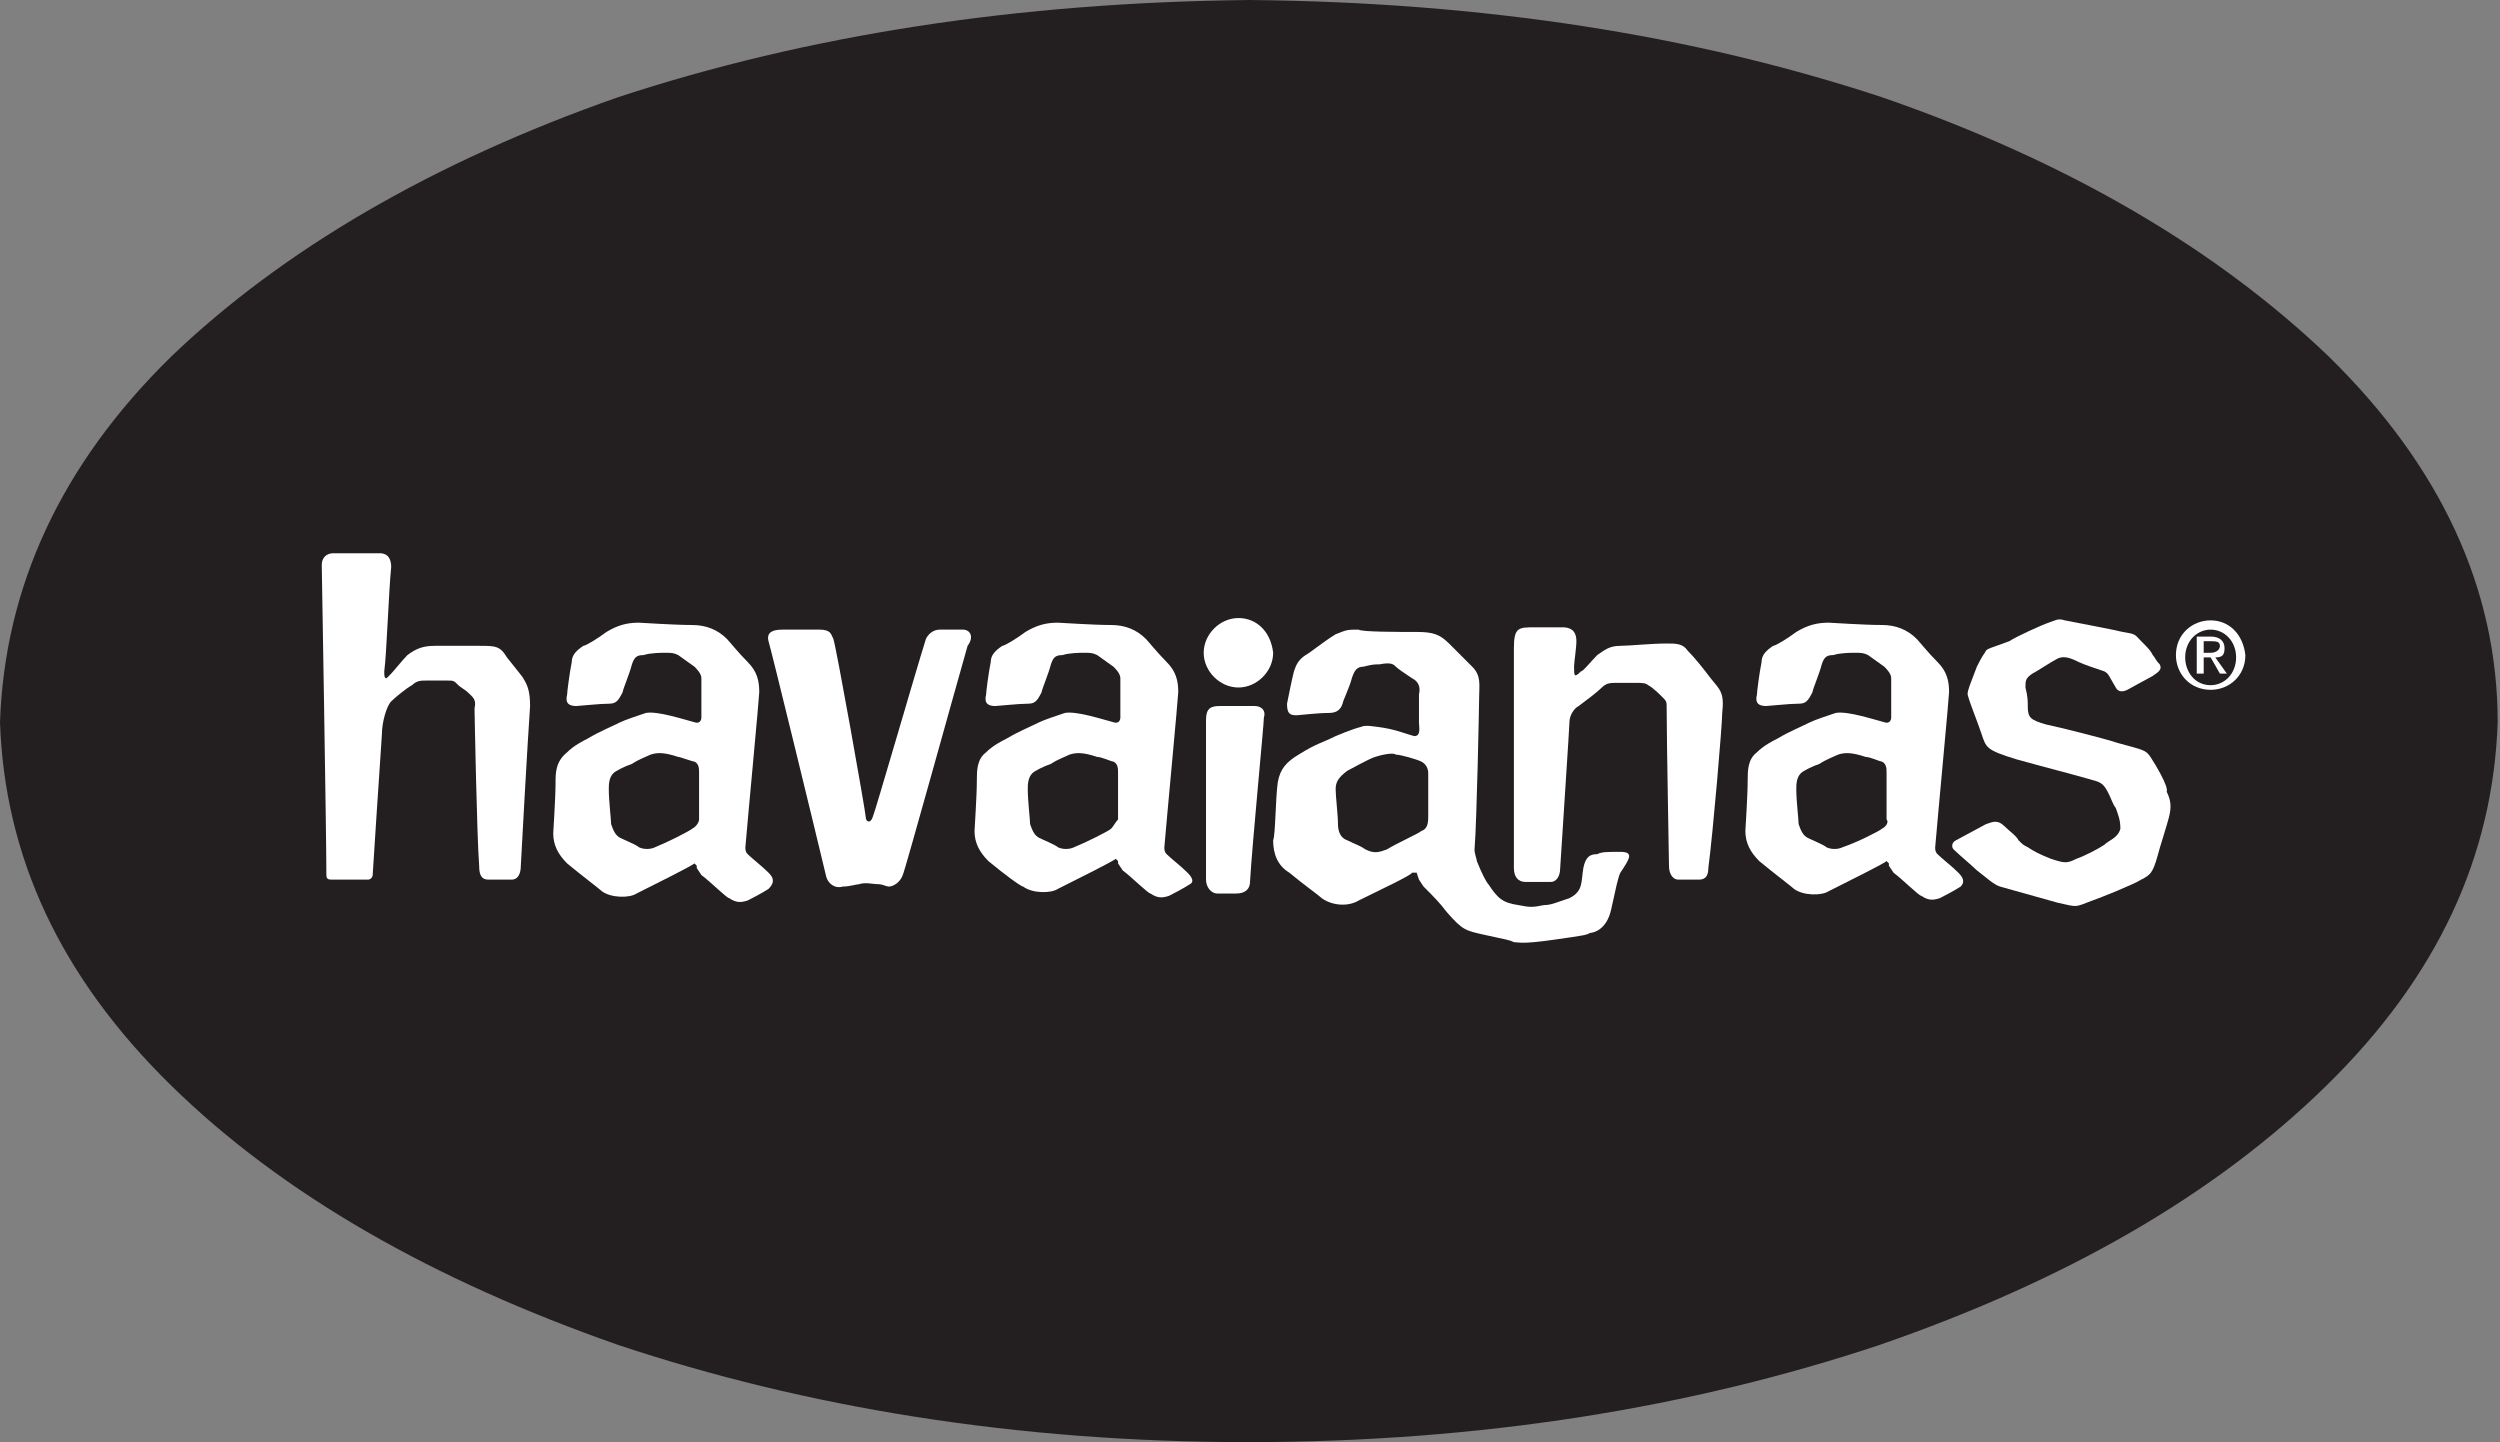
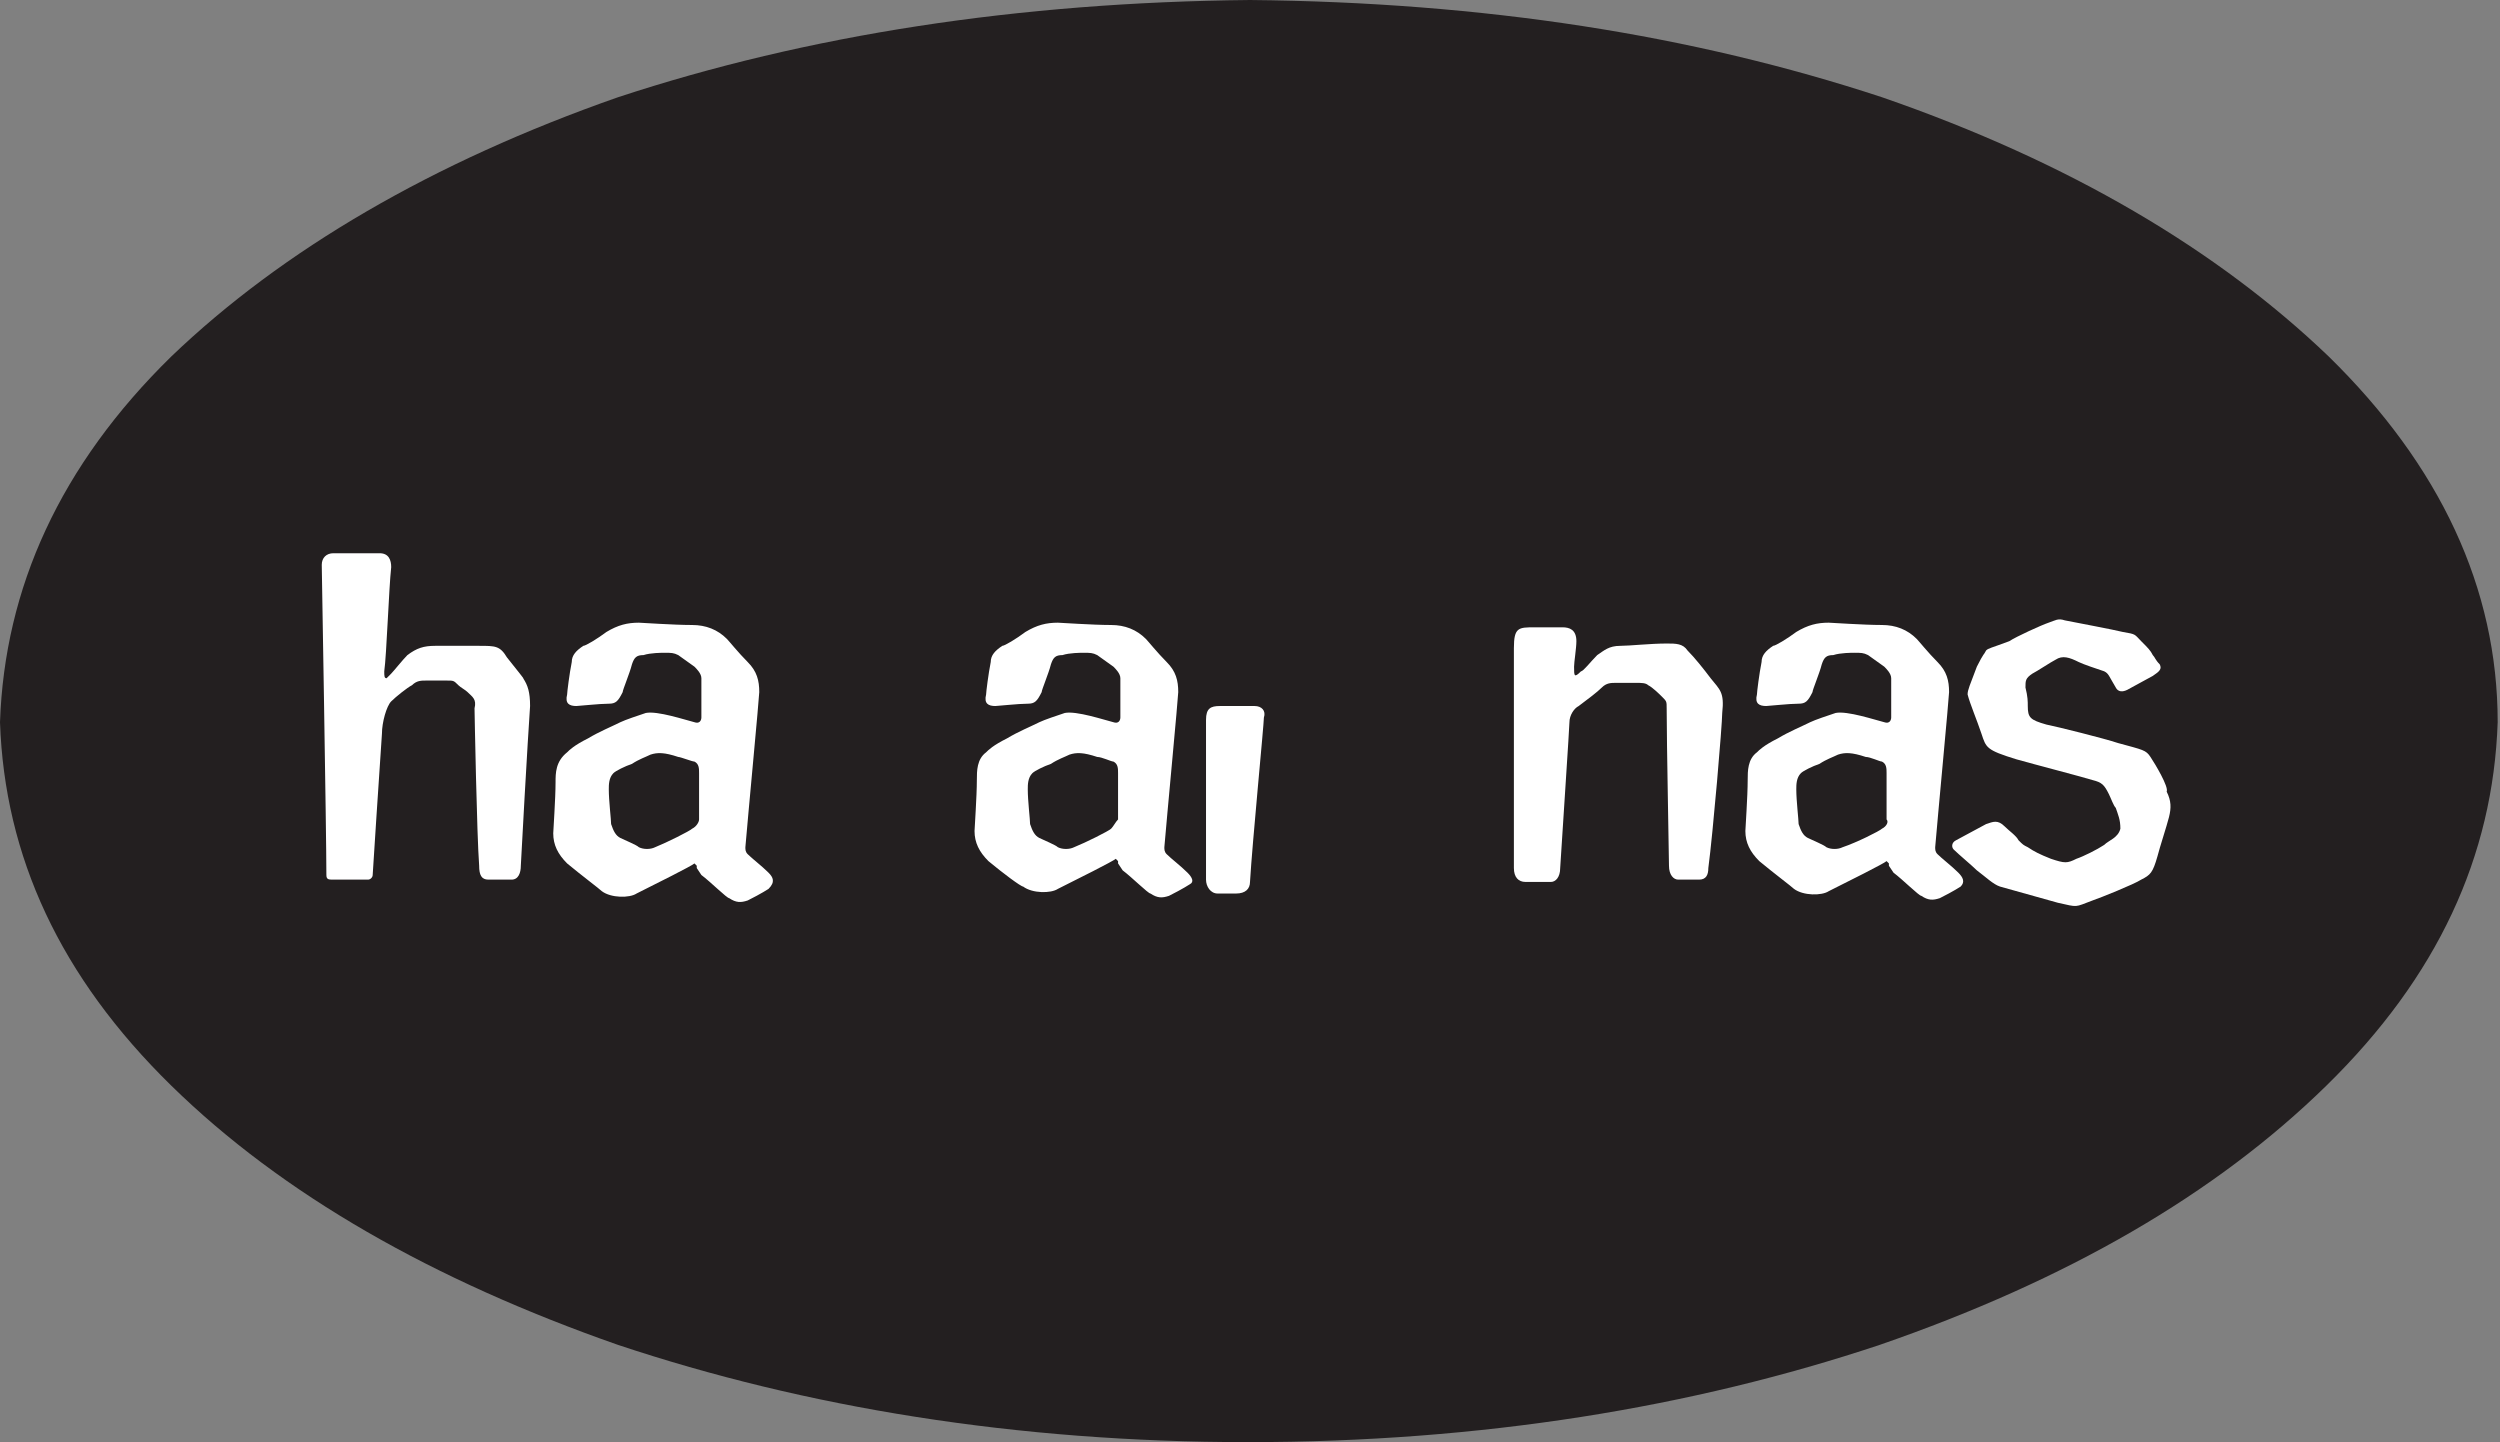
<svg xmlns="http://www.w3.org/2000/svg" version="1.1" id="Layer_1" x="0px" y="0px" viewBox="0 0 108 62.3" style="enable-background:new 0 0 108 62.3;" xml:space="preserve">
  <rect x="0" y="0" width="108" height="62.3" fill="#808080" stroke="none" />
  <style type="text/css">
	.st0{fill:#231F20;}
	.st1{fill:#FFFFFF;}
</style>
  <g>
    <path class="st0" d="M100.6,15.4C95.8,10.8,89.4,7,81.3,4.2C73.1,1.5,64.1,0.1,54,0C44,0.1,34.9,1.5,26.7,4.2   c-8,2.8-14.5,6.6-19.3,11.2c-4.8,4.7-7.2,10-7.4,15.8c0.2,5.8,2.6,11,7.4,15.7s11.3,8.4,19.3,11.2c8.1,2.7,17.2,4.2,27.2,4.2   c10.1,0,19.2-1.5,27.3-4.2c8.1-2.8,14.5-6.5,19.3-11.2s7.2-9.9,7.4-15.7C107.9,25.4,105.4,20.1,100.6,15.4" />
-     <path class="st1" d="M41.6,27.2c-0.2,0-0.7,0-1,0s-0.5,0.2-0.6,0.4c-0.5,1.6-2.2,7.5-2.3,7.7c-0.1,0.3-0.3,0.2-0.3,0   s-1.3-7.5-1.4-7.7c-0.1-0.2-0.1-0.4-0.6-0.4s-1.3,0-1.6,0c-0.4,0-0.7,0.1-0.6,0.5c0.1,0.3,2,8.1,2.5,10.2c0.1,0.3,0.4,0.5,0.7,0.4   c0.3,0,0.6-0.1,0.7-0.1c0.3-0.1,0.6,0,0.9,0c0.1,0,0.3,0.1,0.4,0.1c0.2,0,0.5-0.2,0.6-0.5c0.1-0.2,2.2-7.8,2.8-9.9   C42.1,27.5,41.9,27.2,41.6,27.2" />
    <path class="st1" d="M33.2,37.7c-0.3-0.3-0.7-0.6-0.9-0.8c-0.1-0.1-0.1-0.2-0.1-0.3c0.1-1.2,0.6-6.5,0.6-6.7c0-0.5-0.1-0.9-0.5-1.3   c-0.4-0.4-0.8-0.9-0.9-1C31,27.2,30.5,27,29.9,27c-0.8,0-2.2-0.1-2.3-0.1c-0.5,0-0.9,0.1-1.4,0.4c-0.4,0.3-0.9,0.6-1,0.6   c-0.3,0.2-0.5,0.4-0.5,0.7c-0.1,0.5-0.2,1.3-0.2,1.4c-0.1,0.4,0.1,0.5,0.4,0.5c0.1,0,1-0.1,1.4-0.1c0.3,0,0.4-0.1,0.6-0.5   c0-0.1,0.3-0.8,0.4-1.2c0.1-0.3,0.2-0.4,0.5-0.4c0.3-0.1,0.8-0.1,0.9-0.1c0.3,0,0.4,0,0.6,0.1l0.7,0.5c0.1,0.1,0.3,0.3,0.3,0.5   c0,0.1,0,1.7,0,1.7s0,0.3-0.3,0.2c-0.4-0.1-1.6-0.5-2.1-0.4c-0.3,0.1-0.9,0.3-1.1,0.4c-0.4,0.2-0.9,0.4-1.4,0.7   c-0.6,0.3-0.8,0.5-0.9,0.6C24,32.9,24,33.4,24,33.8c0,0.7-0.1,2.1-0.1,2.2c0,0.5,0.2,0.9,0.6,1.3c0.6,0.5,1.4,1.1,1.5,1.2   c0.4,0.3,1.2,0.3,1.5,0.1c0.8-0.4,2.4-1.2,2.5-1.3l0.1,0.1v0.1l0.2,0.3c0.4,0.3,1.1,1,1.2,1c0.3,0.2,0.5,0.2,0.8,0.1   c0.6-0.3,0.9-0.5,0.9-0.5C33.5,38.1,33.4,37.9,33.2,37.7 M29.9,35.8c-0.1,0.1-1.1,0.6-1.6,0.8c-0.2,0.1-0.5,0.1-0.7,0   c-0.1-0.1-0.6-0.3-0.8-0.4c-0.2-0.1-0.3-0.3-0.4-0.6c0-0.2-0.1-1-0.1-1.5c0-0.2,0-0.5,0.2-0.7c0.1-0.1,0.5-0.3,0.8-0.4   c0.3-0.2,0.6-0.3,0.8-0.4c0.3-0.1,0.6-0.1,1.2,0.1c0.1,0,0.6,0.2,0.7,0.2c0.2,0.1,0.2,0.3,0.2,0.5c0,0.1,0,1.5,0,2   C30.2,35.5,30.1,35.7,29.9,35.8" />
    <path class="st1" d="M51.3,37.7c-0.3-0.3-0.7-0.6-0.9-0.8c-0.1-0.1-0.1-0.2-0.1-0.3c0.1-1.2,0.6-6.5,0.6-6.7c0-0.5-0.1-0.9-0.5-1.3   s-0.8-0.9-0.9-1C49.1,27.2,48.6,27,48,27c-0.8,0-2.2-0.1-2.3-0.1c-0.5,0-0.9,0.1-1.4,0.4c-0.4,0.3-0.9,0.6-1,0.6   c-0.3,0.2-0.5,0.4-0.5,0.7c-0.1,0.5-0.2,1.3-0.2,1.4c-0.1,0.4,0.1,0.5,0.4,0.5c0.1,0,1-0.1,1.4-0.1c0.3,0,0.4-0.1,0.6-0.5   c0-0.1,0.3-0.8,0.4-1.2c0.1-0.3,0.2-0.4,0.5-0.4c0.3-0.1,0.8-0.1,0.9-0.1c0.3,0,0.4,0,0.6,0.1l0.7,0.5c0.1,0.1,0.3,0.3,0.3,0.5   c0,0.1,0,1.7,0,1.7s0,0.3-0.3,0.2c-0.4-0.1-1.6-0.5-2.1-0.4c-0.3,0.1-0.9,0.3-1.1,0.4c-0.4,0.2-0.9,0.4-1.4,0.7   c-0.6,0.3-0.8,0.5-0.9,0.6c-0.4,0.3-0.4,0.8-0.4,1.2c0,0.7-0.1,2.1-0.1,2.2c0,0.5,0.2,0.9,0.6,1.3c0.6,0.5,1.4,1.1,1.5,1.1   c0.4,0.3,1.2,0.3,1.5,0.1c0.8-0.4,2.4-1.2,2.5-1.3l0.1,0.1v0.1l0.2,0.3c0.4,0.3,1.1,1,1.2,1c0.3,0.2,0.5,0.2,0.8,0.1   c0.6-0.3,0.9-0.5,0.9-0.5C51.6,38.1,51.5,37.9,51.3,37.7 M48,35.8c-0.1,0.1-1.1,0.6-1.6,0.8c-0.2,0.1-0.5,0.1-0.7,0   c-0.1-0.1-0.6-0.3-0.8-0.4c-0.2-0.1-0.3-0.3-0.4-0.6c0-0.2-0.1-1-0.1-1.5c0-0.2,0-0.5,0.2-0.7c0.1-0.1,0.5-0.3,0.8-0.4   c0.3-0.2,0.6-0.3,0.8-0.4c0.3-0.1,0.6-0.1,1.2,0.1c0.2,0,0.6,0.2,0.7,0.2c0.2,0.1,0.2,0.3,0.2,0.5c0,0.1,0,1.5,0,2   C48.2,35.5,48.1,35.7,48,35.8" />
-     <path class="st1" d="M96.1,28c0-0.3-0.2-0.5-0.6-0.5h-0.6v1.6h0.3v-0.7h0.3l0.4,0.7h0.3l-0.5-0.7C96,28.4,96.1,28.3,96.1,28    M95.2,28.2v-0.5h0.3c0.2,0,0.4,0,0.4,0.2s-0.2,0.3-0.4,0.3H95.2z" />
    <path class="st1" d="M21.9,28.4c-0.3-0.5-0.5-0.5-1.2-0.5c-0.1,0-1.4,0-1.9,0S18,28,17.6,28.3c-0.2,0.2-0.6,0.7-0.7,0.8l-0.2,0.2   c-0.1,0-0.1-0.1-0.1-0.3c0.1-0.7,0.2-3.6,0.3-4.5c0-0.3-0.1-0.6-0.5-0.6c-0.1,0-1.5,0-2,0c-0.3,0-0.5,0.2-0.5,0.5   c0,0.1,0.2,11.6,0.2,13.4c0,0.2,0.1,0.2,0.3,0.2c0.1,0,1.1,0,1.5,0c0.1,0,0.2-0.1,0.2-0.2c0-0.1,0.3-4.6,0.4-6.1   c0-0.5,0.2-1.2,0.4-1.4s0.7-0.6,0.9-0.7c0.2-0.2,0.4-0.2,0.6-0.2s0.7,0,0.9,0c0.3,0,0.3,0,0.5,0.2c0.1,0.1,0.3,0.2,0.4,0.3   c0.2,0.2,0.4,0.3,0.3,0.7c0,0.1,0.1,5.5,0.2,6.8c0,0.4,0.1,0.6,0.4,0.6c0.1,0,0.7,0,1,0s0.4-0.3,0.4-0.6c0-0.1,0.3-5.5,0.4-6.9   c0-0.6-0.1-0.9-0.3-1.2C22.7,29.4,22.3,28.9,21.9,28.4" />
-     <path class="st1" d="M95.5,26.8c-0.8,0-1.5,0.6-1.5,1.5c0,0.8,0.6,1.5,1.5,1.5c0.8,0,1.5-0.6,1.5-1.5   C96.9,27.4,96.3,26.8,95.5,26.8 M95.5,29.6c-0.7,0-1.1-0.6-1.1-1.2c0-0.7,0.5-1.2,1.1-1.2s1.1,0.5,1.1,1.2S96.1,29.6,95.5,29.6" />
-     <path class="st1" d="M70,36.8c-0.6,0-0.8,0-1,0.1c-0.3,0-0.5,0.1-0.6,0.6c-0.1,0.6,0,1-0.6,1.3c-0.6,0.2-0.8,0.3-1.1,0.3   c-0.5,0.1-0.6,0.1-1.1,0c-0.7-0.1-0.9-0.3-1.3-0.9c-0.1-0.1-0.3-0.5-0.5-1c0-0.1-0.1-0.3-0.1-0.5c0.1-1.2,0.2-6.4,0.2-6.6   c0-0.5,0.1-0.9-0.3-1.3s-0.9-0.9-1-1c-0.4-0.4-0.7-0.5-1.4-0.5c-0.8,0-2.4,0-2.5-0.1c-0.5,0-0.5,0-1,0.2c-0.5,0.3-1.1,0.8-1.3,0.9   c-0.3,0.2-0.4,0.4-0.5,0.7c-0.1,0.4-0.2,0.9-0.3,1.4c0,0.4,0.1,0.5,0.4,0.5c0.1,0,0.9-0.1,1.4-0.1c0.3,0,0.5-0.1,0.6-0.4   c0-0.1,0.3-0.7,0.4-1.1c0.1-0.3,0.2-0.5,0.5-0.5c0.4-0.1,0.5-0.1,0.7-0.1c0.5-0.1,0.6,0,0.7,0.1c0.1,0.1,0.4,0.3,0.7,0.5   c0.2,0.1,0.4,0.3,0.3,0.7c0,0.1,0,1,0,1.2s0.1,0.6-0.2,0.6c-0.4-0.1-0.8-0.3-1.6-0.4c-0.1,0-0.5-0.1-0.7,0   c-0.4,0.1-1.1,0.4-1.1,0.4c-0.6,0.3-0.8,0.3-1.6,0.8c-0.5,0.3-0.8,0.6-0.9,1.2c-0.1,0.7-0.1,2.3-0.2,2.5c0,0.6,0.2,1.1,0.7,1.4   c0.6,0.5,1.3,1,1.4,1.1c0.4,0.3,1.1,0.4,1.6,0.1c0.8-0.4,2.3-1.1,2.3-1.2h0.2l0.1,0.3l0.2,0.3c0.4,0.4,0.7,0.7,1,1.1   c0.7,0.8,0.8,0.8,1.7,1s1,0.2,1.2,0.3c0.2,0,0.3,0.1,1.7-0.1c1.4-0.2,1.4-0.2,1.6-0.3c0.1,0,0.7-0.1,0.9-1c0.2-0.9,0.3-1.4,0.4-1.6   C70.4,37.1,70.6,36.8,70,36.8 M61.7,35.2c0,0.3,0,0.6-0.3,0.7c-0.1,0.1-1,0.5-1.5,0.8c-0.3,0.1-0.5,0.2-0.9,0   c-0.3-0.2-0.4-0.2-0.8-0.4c-0.3-0.1-0.4-0.4-0.4-0.7c0-0.4-0.1-1.2-0.1-1.5s0.1-0.5,0.5-0.8c0.2-0.1,0.9-0.5,1.2-0.6   s0.8-0.2,0.9-0.1c0.2,0,0.9,0.2,1.1,0.3c0.2,0.1,0.3,0.3,0.3,0.5C61.7,33.9,61.7,35.1,61.7,35.2" />
    <path class="st1" d="M72.9,28.1c-0.2-0.3-0.5-0.3-0.9-0.3c-0.7,0-1.6,0.1-2,0.1c-0.5,0-0.7,0.2-1,0.4c-0.3,0.3-0.6,0.7-0.7,0.7   C68,29.3,68,29.2,68,28.8c0-0.2,0.1-0.8,0.1-1.1c0-0.5-0.3-0.6-0.6-0.6c-0.4,0-1,0-1.2,0c-0.7,0-0.9,0-0.9,0.9c0,0.6,0,7.4,0,9.5   c0,0.4,0.2,0.6,0.5,0.6s0.9,0,1.1,0s0.4-0.2,0.4-0.6c0.1-1.6,0.4-6.1,0.4-6.3c0-0.3,0.2-0.6,0.4-0.7c0.4-0.3,0.8-0.6,1-0.8   c0.2-0.2,0.4-0.2,0.6-0.2c0.4,0,0.6,0,0.9,0c0.2,0,0.4,0,0.5,0.1c0.2,0.1,0.5,0.4,0.6,0.5c0.2,0.2,0.2,0.2,0.2,0.5   c0,1.5,0.1,6.4,0.1,6.8s0.2,0.6,0.4,0.6c0.3,0,0.7,0,0.9,0c0.3,0,0.4-0.2,0.4-0.5c0.2-1.5,0.6-6.2,0.6-6.7c0.1-0.9-0.1-1-0.5-1.5   C73.6,28.9,73.2,28.4,72.9,28.1" />
    <path class="st1" d="M84.6,37.7c-0.3-0.3-0.7-0.6-0.9-0.8c-0.1-0.1-0.1-0.2-0.1-0.3c0.1-1.2,0.6-6.5,0.6-6.7c0-0.5-0.1-0.9-0.5-1.3   s-0.8-0.9-0.9-1c-0.4-0.4-0.9-0.6-1.5-0.6c-0.8,0-2.2-0.1-2.3-0.1c-0.5,0-0.9,0.1-1.4,0.4c-0.4,0.3-0.9,0.6-1,0.6   c-0.3,0.2-0.5,0.4-0.5,0.7c-0.1,0.5-0.2,1.3-0.2,1.4c-0.1,0.4,0.1,0.5,0.4,0.5c0.1,0,1-0.1,1.4-0.1c0.3,0,0.4-0.1,0.6-0.5   c0-0.1,0.3-0.8,0.4-1.2c0.1-0.3,0.2-0.4,0.5-0.4c0.3-0.1,0.8-0.1,0.9-0.1c0.3,0,0.4,0,0.6,0.1l0.7,0.5c0.1,0.1,0.3,0.3,0.3,0.5   c0,0.1,0,1.7,0,1.7s0,0.3-0.3,0.2c-0.4-0.1-1.6-0.5-2.1-0.4c-0.3,0.1-0.9,0.3-1.1,0.4c-0.4,0.2-0.9,0.4-1.4,0.7   c-0.6,0.3-0.8,0.5-0.9,0.6c-0.4,0.3-0.4,0.8-0.4,1.2c0,0.7-0.1,2.1-0.1,2.2c0,0.5,0.2,0.9,0.6,1.3c0.6,0.5,1.4,1.1,1.5,1.2   c0.4,0.3,1.2,0.3,1.5,0.1c0.8-0.4,2.4-1.2,2.5-1.3l0.1,0.1v0.1l0.2,0.3c0.4,0.3,1.1,1,1.2,1c0.3,0.2,0.5,0.2,0.8,0.1   c0.6-0.3,0.9-0.5,0.9-0.5C84.9,38.1,84.8,37.9,84.6,37.7 M81.3,35.8c-0.1,0.1-1.1,0.6-1.7,0.8c-0.2,0.1-0.5,0.1-0.7,0   c-0.1-0.1-0.6-0.3-0.8-0.4c-0.2-0.1-0.3-0.3-0.4-0.6c0-0.2-0.1-1-0.1-1.5c0-0.2,0-0.5,0.2-0.7c0.1-0.1,0.5-0.3,0.8-0.4   c0.3-0.2,0.6-0.3,0.8-0.4c0.3-0.1,0.6-0.1,1.2,0.1c0.2,0,0.6,0.2,0.7,0.2c0.2,0.1,0.2,0.3,0.2,0.5c0,0.1,0,1.5,0,2   C81.6,35.5,81.5,35.7,81.3,35.8" />
-     <path class="st1" d="M53.5,26.7c-0.8,0-1.5,0.7-1.5,1.5s0.7,1.5,1.5,1.5S55,29,55,28.2C54.9,27.3,54.3,26.7,53.5,26.7" />
    <path class="st1" d="M54.2,30.5c-0.5,0-1.2,0-1.5,0c-0.4,0-0.6,0.1-0.6,0.6c0,0.4,0,5.3,0,6.9c0,0.3,0.2,0.6,0.5,0.6s0.4,0,0.8,0   c0.4,0,0.6-0.2,0.6-0.5c0.1-1.7,0.6-6.8,0.6-7.1C54.7,30.7,54.5,30.5,54.2,30.5" />
    <path class="st1" d="M92.9,32.7c-0.2-0.3-0.3-0.3-1.4-0.6c-0.6-0.2-2.6-0.7-3.1-0.8c-0.7-0.2-0.8-0.3-0.8-0.8c0-0.2,0-0.4-0.1-0.8   c0-0.3,0-0.4,0.3-0.6c0.2-0.1,0.8-0.5,1-0.6c0.3-0.2,0.6-0.1,1,0.1c0.2,0.1,0.8,0.3,1.1,0.4c0.2,0.1,0.2,0.2,0.5,0.7   c0.1,0.2,0.3,0.2,0.5,0.1s0.9-0.5,1.1-0.6c0.3-0.2,0.4-0.3,0.3-0.5c-0.2-0.2-0.2-0.3-0.3-0.4c-0.1-0.2-0.2-0.3-0.5-0.6   c-0.3-0.3-0.2-0.3-0.8-0.4c-0.4-0.1-2-0.4-2.5-0.5c-0.3-0.1-0.4,0-0.7,0.1c-0.3,0.1-1.4,0.6-1.7,0.8c-0.8,0.3-0.9,0.3-1,0.4   c-0.1,0.2-0.1,0.1-0.4,0.7c-0.3,0.8-0.4,1-0.4,1.2c0.1,0.4,0.4,1.1,0.6,1.7c0.2,0.6,0.2,0.7,1.5,1.1c0.7,0.2,3,0.8,3.3,0.9   c0.4,0.1,0.5,0.2,0.7,0.6c0.1,0.2,0.2,0.5,0.3,0.6c0.1,0.3,0.2,0.5,0.2,0.9c-0.1,0.4-0.5,0.5-0.7,0.7c-0.3,0.2-0.9,0.5-1.2,0.6   c-0.4,0.2-0.5,0.2-1.1,0c-0.5-0.2-0.7-0.3-1-0.5c-0.2-0.1-0.2-0.1-0.4-0.3c-0.1-0.2-0.4-0.4-0.6-0.6c-0.3-0.3-0.5-0.2-0.8-0.1   c-0.2,0.1-1.1,0.6-1.3,0.7c-0.2,0.1-0.2,0.3-0.1,0.4c0.2,0.2,0.8,0.7,1,0.9c0.4,0.3,0.7,0.6,1,0.7c0.7,0.2,1.8,0.5,2.5,0.7   c0.9,0.2,0.7,0.2,1.5-0.1c0.3-0.1,1.8-0.7,2.1-0.9c0.4-0.2,0.5-0.3,0.7-1c0.1-0.4,0.4-1.3,0.5-1.7s0.1-0.7-0.1-1.1   C93.7,34,93.1,33,92.9,32.7" />
  </g>
</svg>